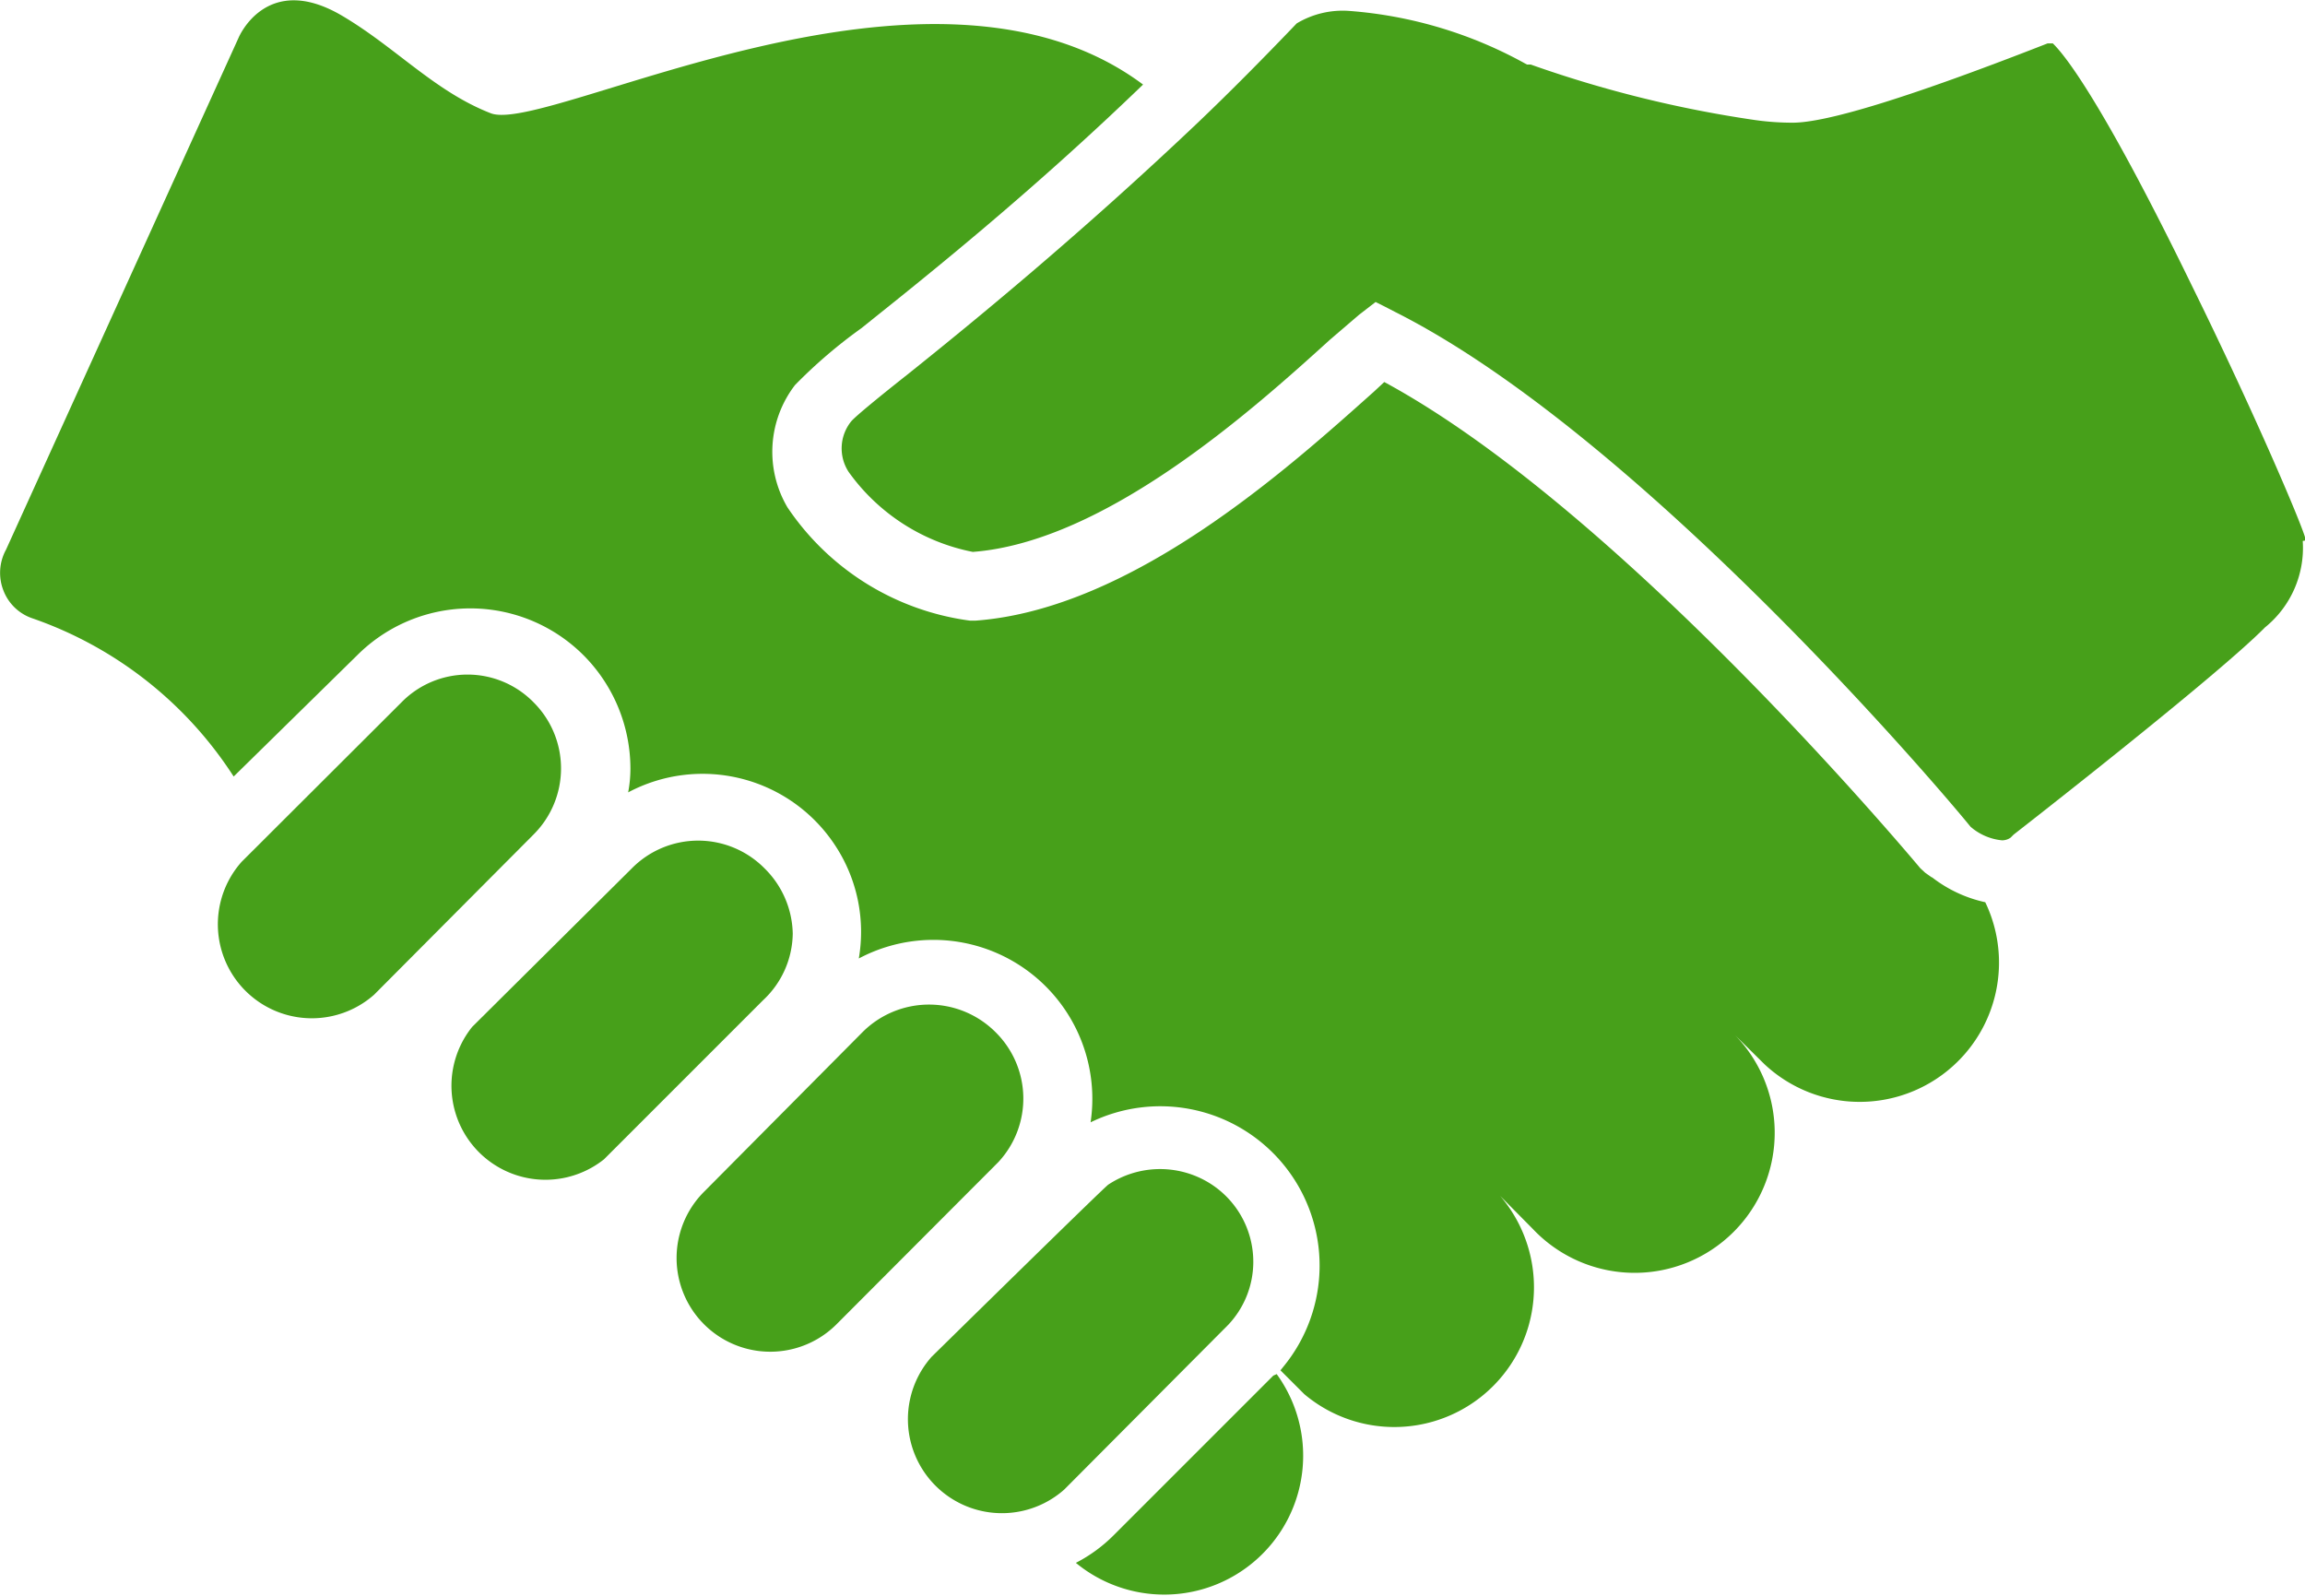
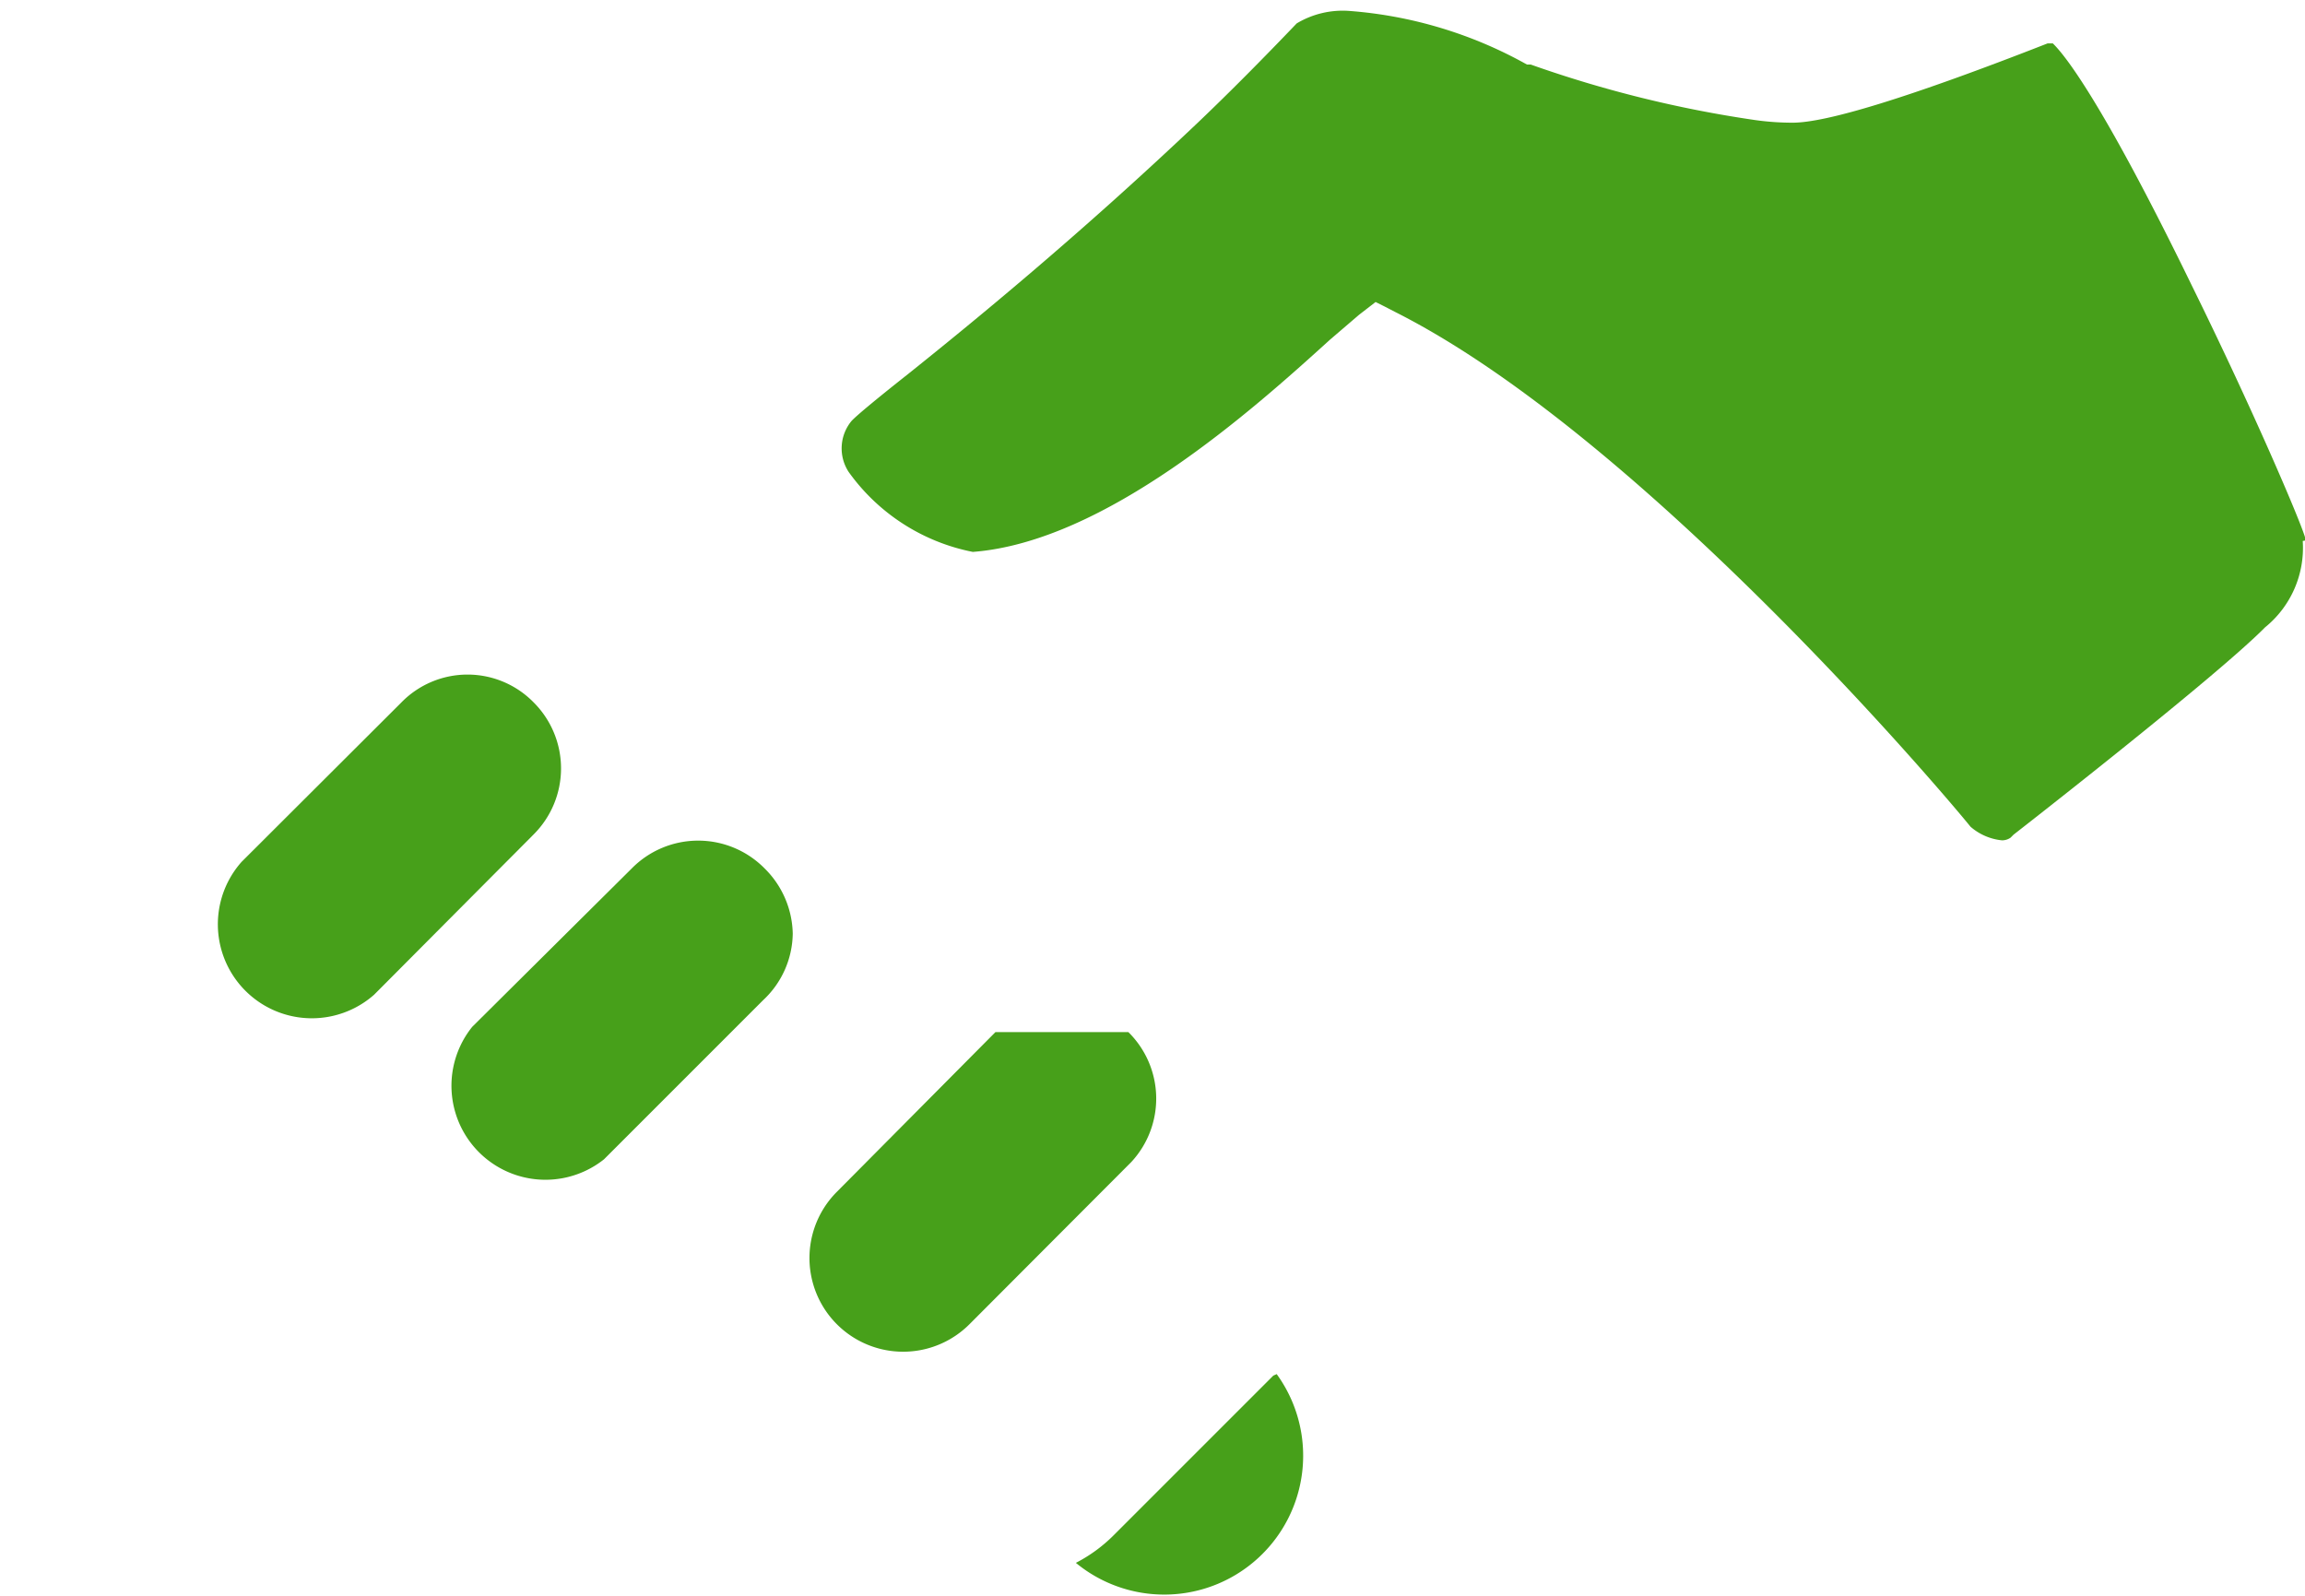
<svg xmlns="http://www.w3.org/2000/svg" viewBox="0 0 61.06 42.28">
  <defs>
    <style>.cls-1{fill:#47a01a;}</style>
  </defs>
  <g id="Layer_2" data-name="Layer 2">
    <g id="Grid">
-       <path class="cls-1" d="M51.17,23.24,51,23.12,50.87,23c-.84-1-8.19-9.63-14.2-12.88l-.28.26c-2.24,2-6.39,5.75-10.54,6.06h-.16a6.92,6.92,0,0,1-4.83-3,2.9,2.9,0,0,1,.2-3.24,13.19,13.19,0,0,1,1.75-1.5c1.65-1.32,4.41-3.51,7.47-6.46C24.6-2,14.49,3.58,13,3S10.48,1.25,9.05.41C7.05-.76,6.32,1,6.32,1L.16,14.56a1.28,1.28,0,0,0-.07,1.08,1.25,1.25,0,0,0,.77.74,10.39,10.39,0,0,1,5.33,4.19l3.27-3.21a4.24,4.24,0,0,1,6,0,4.26,4.26,0,0,1,1.24,3,3.36,3.36,0,0,1-.06.63,4.2,4.2,0,0,1,5.48,1.4,4.16,4.16,0,0,1,.63,3,4.21,4.21,0,0,1,6.14,4.34A4.22,4.22,0,0,1,34,36.2l-.08.1.63.63a3.7,3.7,0,0,0,5.94-1.8,3.72,3.72,0,0,0-.75-3.45l.87.88h0a3.71,3.71,0,1,0,5.25-5.24l.88.87h0a3.69,3.69,0,0,0,5.85-4.29,3.52,3.52,0,0,1-1.41-.66Z" />
      <path class="cls-1" d="M61.06,14.32v-.09c-.14-.47-1.37-3.36-3-6.67-2.41-4.95-3.39-6.13-3.68-6.41h-.14c-3.68,1.44-5.86,2.1-6.75,2.1h0a7.13,7.13,0,0,1-1-.07,31.26,31.26,0,0,1-5.94-1.47h-.1A11.38,11.38,0,0,0,35.75.29a2.37,2.37,0,0,0-1.4.33c-.88.92-1.75,1.8-2.61,2.62-3.16,3-6,5.32-7.7,6.68-.71.56-1.37,1.1-1.49,1.24h0a1.14,1.14,0,0,0-.07,1.34,5.3,5.3,0,0,0,3.29,2.12c3.51-.27,7.39-3.74,9.46-5.62L36,8.34,36.44,8l.24.12.29.15c6.34,3.2,14.18,12.34,15.23,13.63h0a1.49,1.49,0,0,0,.83.36.39.39,0,0,0,.23-.07l.08-.08S58.7,17.94,60,16.62h0a2.71,2.71,0,0,0,1-2.29Z" />
      <path class="cls-1" d="M14.14,18.61a2.45,2.45,0,0,0-3.51,0L6.4,22.83a2.49,2.49,0,0,0,3.51,3.52l4.23-4.25a2.47,2.47,0,0,0,0-3.49Z" />
      <path class="cls-1" d="M20.25,23a2.47,2.47,0,0,0-3.51,0L12.51,27.2h0A2.49,2.49,0,0,0,16,30.71l4.22-4.22h0A2.45,2.45,0,0,0,21,24.73,2.49,2.49,0,0,0,20.25,23Z" />
-       <path class="cls-1" d="M26.37,27.34a2.49,2.49,0,0,0-3.52,0l-4.2,4.23a2.48,2.48,0,1,0,3.51,3.51l4.29-4.3a2.47,2.47,0,0,0-.08-3.44Z" />
-       <path class="cls-1" d="M33.2,33.43a2.45,2.45,0,0,0-1.3-2.17,2.49,2.49,0,0,0-2.54.12c-.1.06-4.68,4.56-4.68,4.56h0a2.49,2.49,0,0,0,3.51,3.52l4.35-4.37h0a2.43,2.43,0,0,0,.66-1.65Z" />
+       <path class="cls-1" d="M26.37,27.34l-4.2,4.23a2.48,2.48,0,1,0,3.51,3.51l4.29-4.3a2.47,2.47,0,0,0-.08-3.44Z" />
      <path class="cls-1" d="M33.73,36.44,29.5,40.67h0a4,4,0,0,1-1,.73,3.68,3.68,0,0,0,5.32-5Z" />
    </g>
  </g>
</svg>